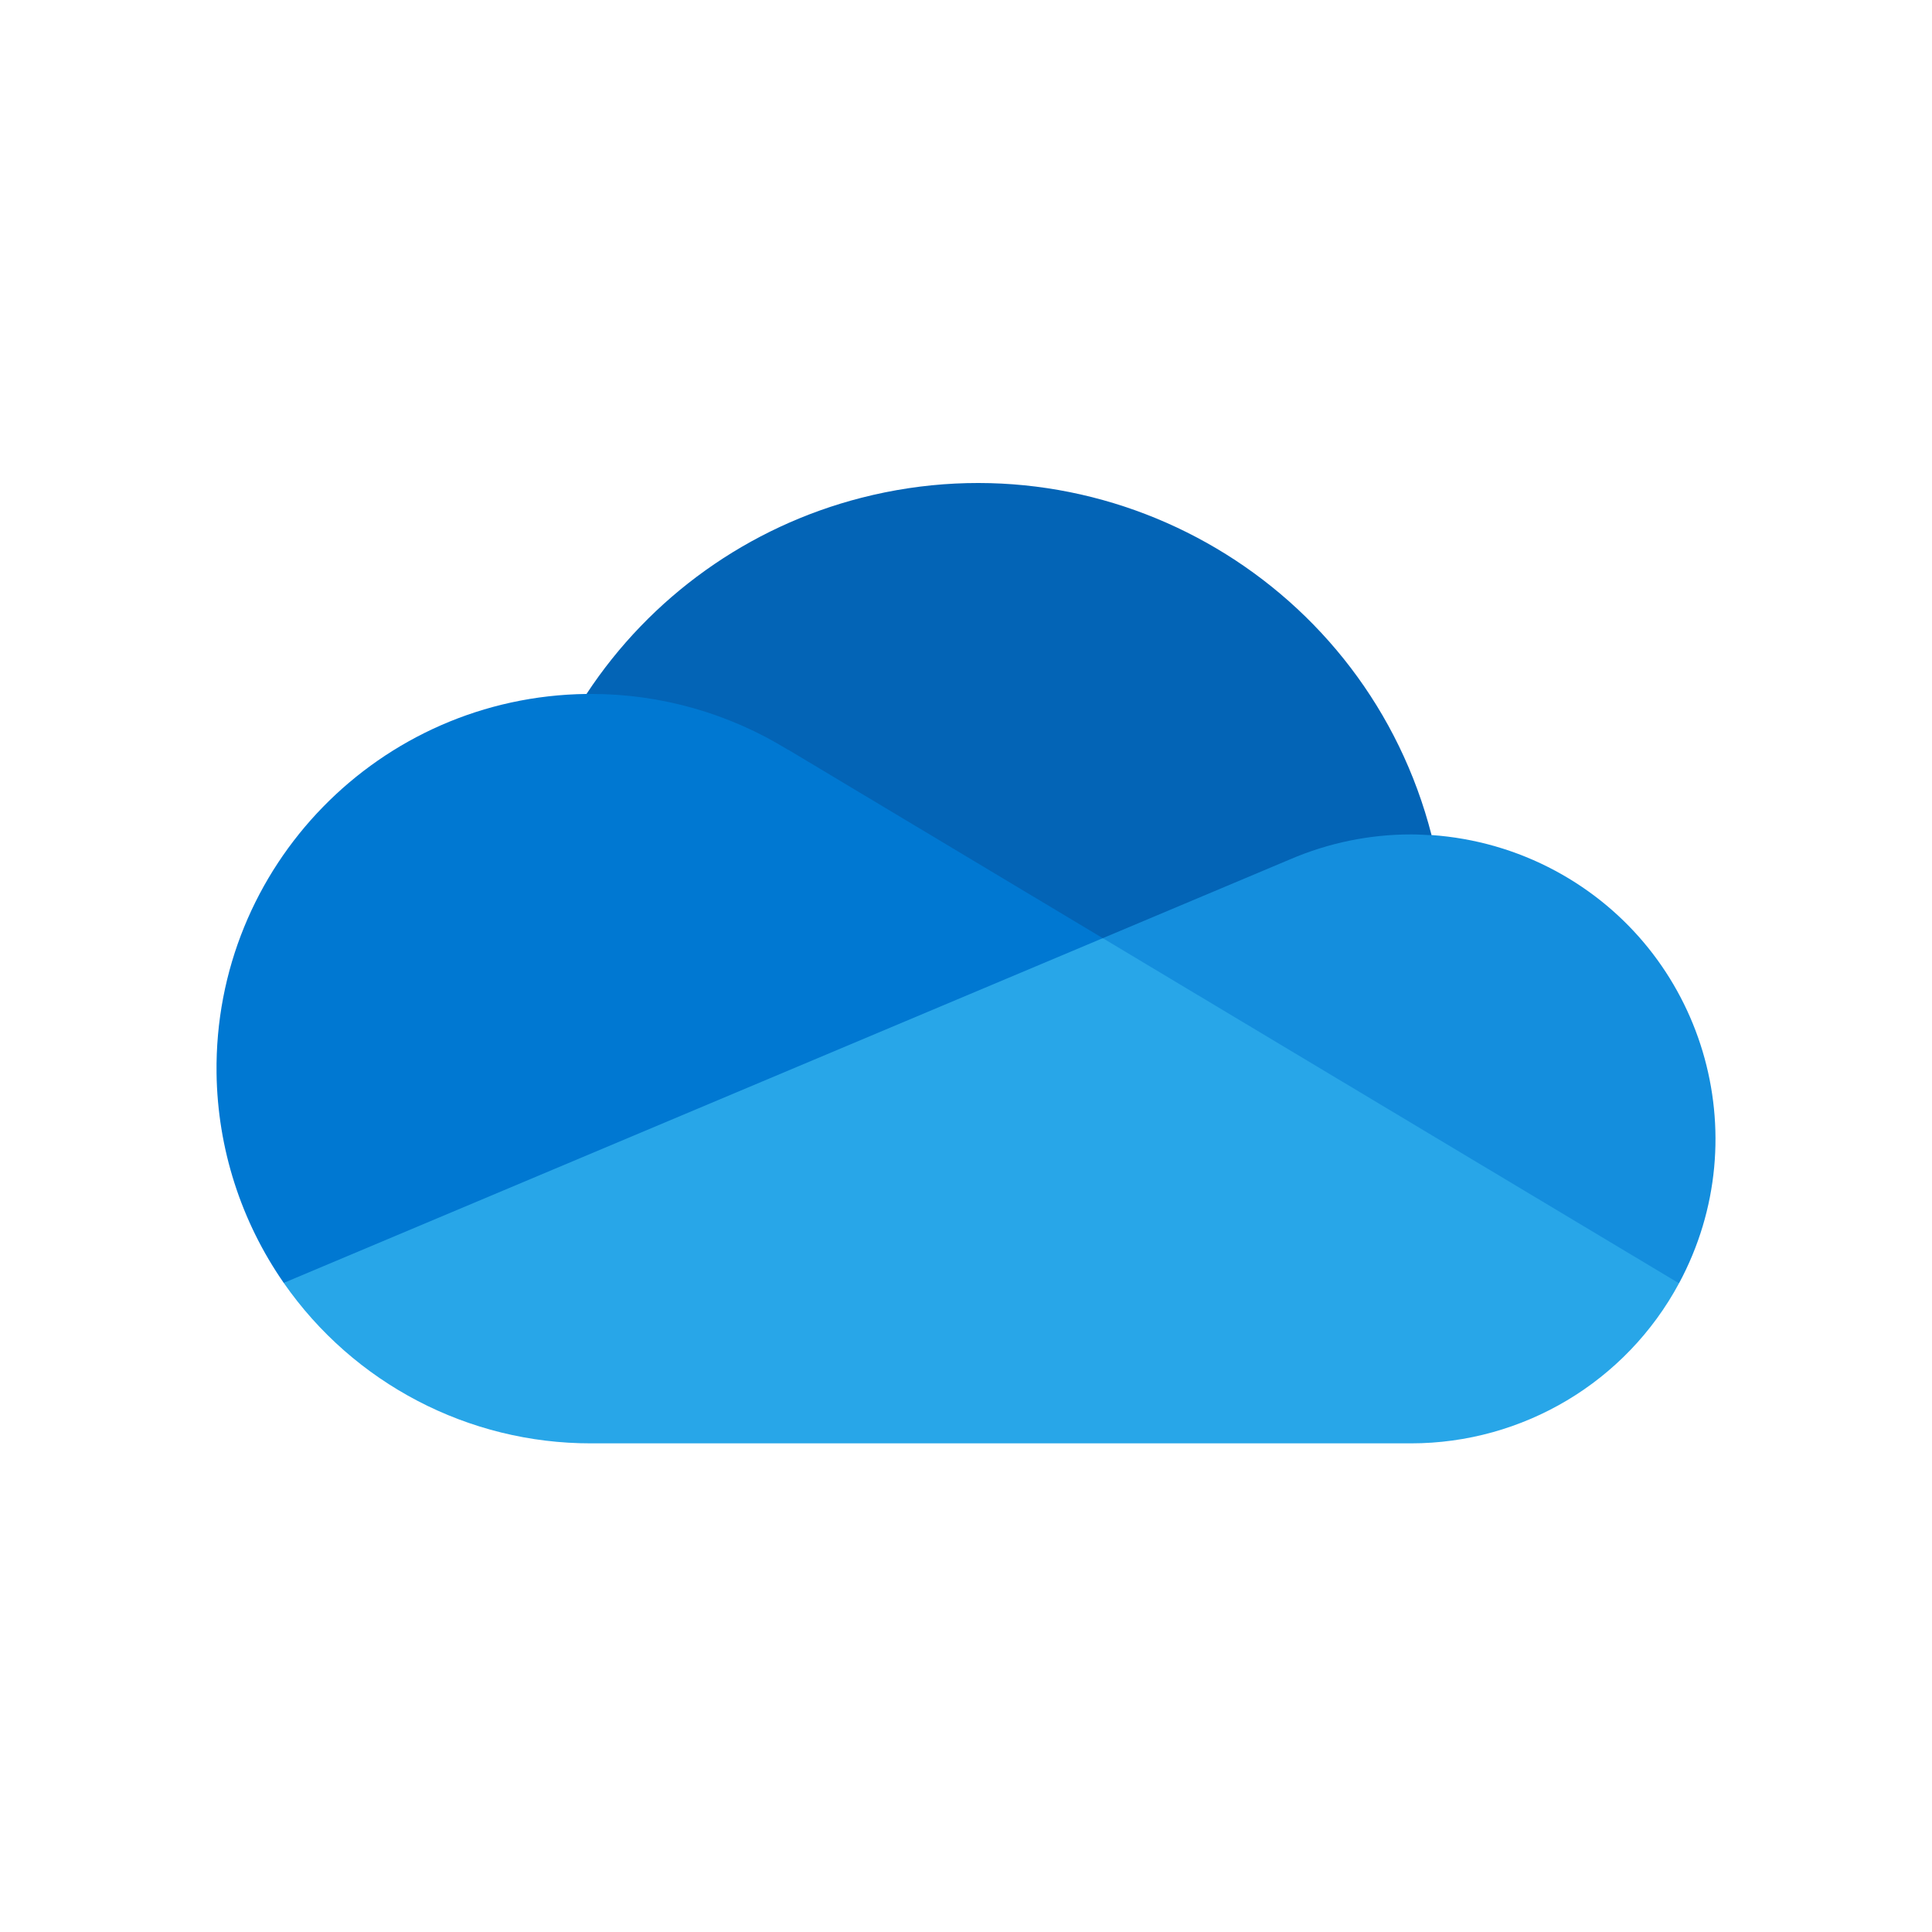
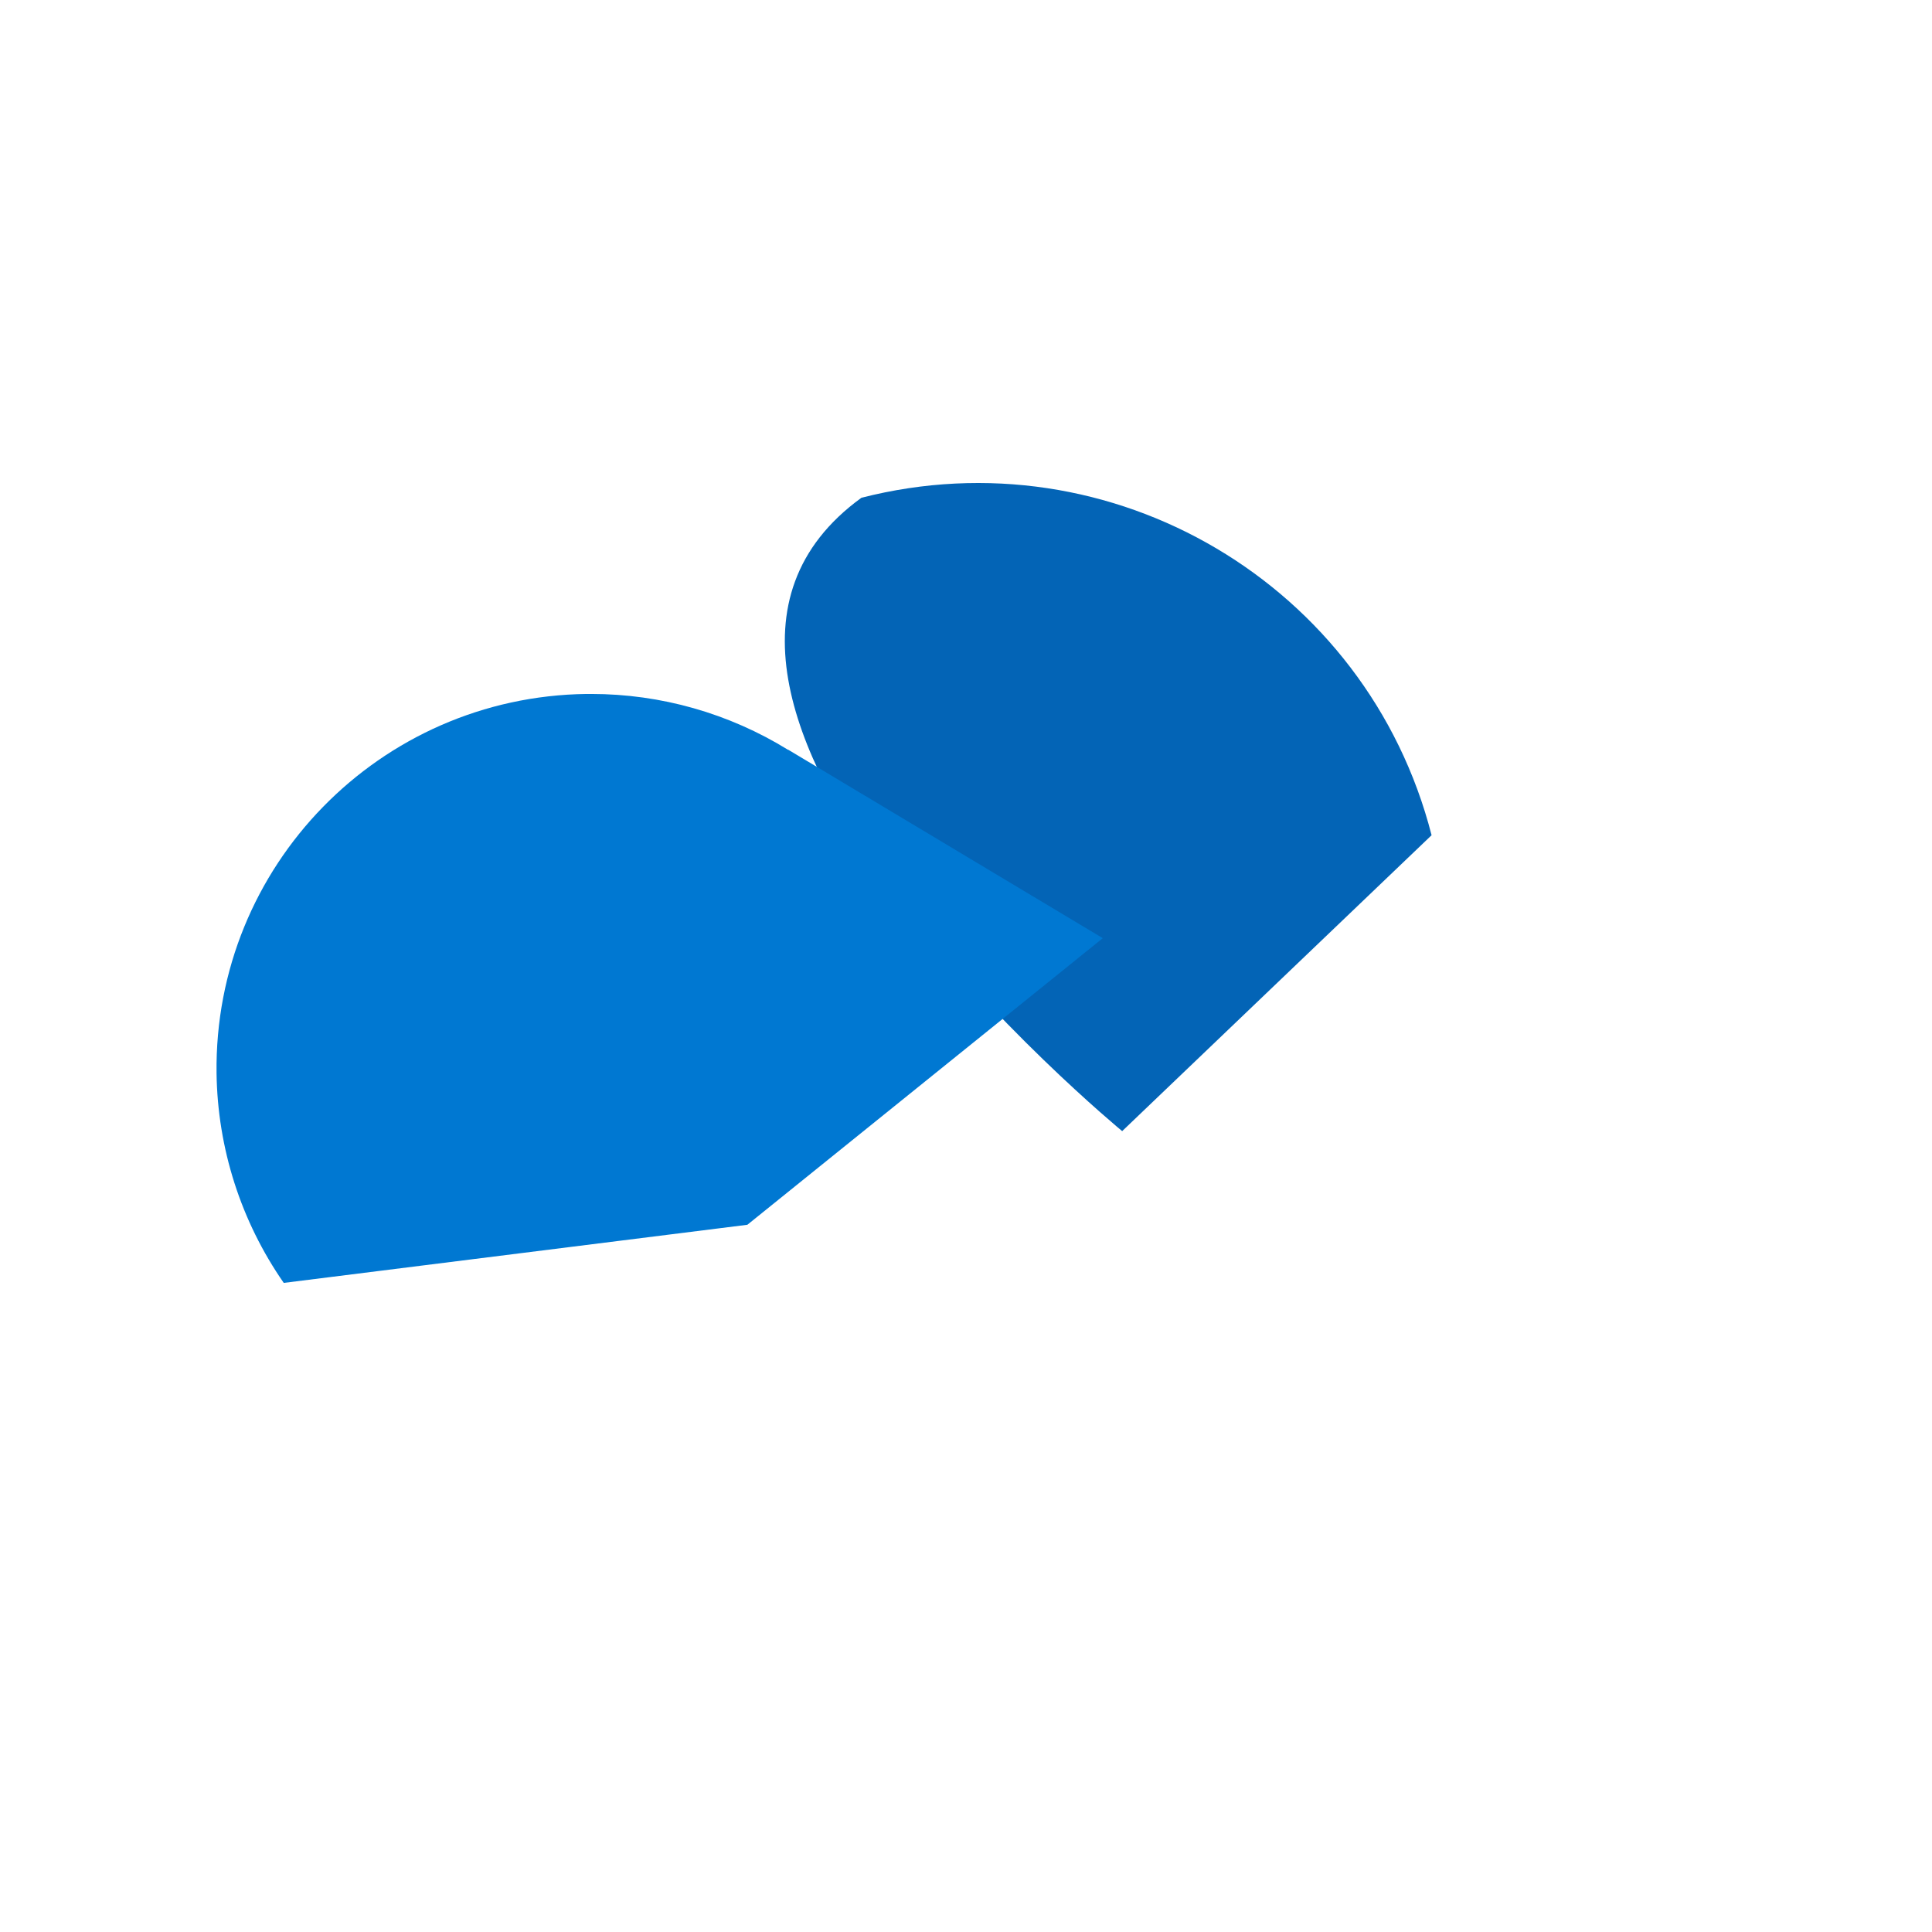
<svg xmlns="http://www.w3.org/2000/svg" width="116" height="116" viewBox="0 0 116 116" fill="none">
-   <path d="M67.377 67.914L85.954 50.148C82.1 35.097 66.771 26.033 51.72 29.887C44.946 31.62 39.056 35.825 35.215 41.666C35.506 41.666 67.377 67.914 67.377 67.914Z" fill="#0364B6" />
+   <path d="M67.377 67.914L85.954 50.148C82.1 35.097 66.771 26.033 51.72 29.887C35.506 41.666 67.377 67.914 67.377 67.914Z" fill="#0364B6" />
  <path d="M47.321 45.023C43.77 42.829 39.674 41.666 35.505 41.666C35.409 41.666 35.312 41.666 35.215 41.666C22.793 41.823 12.844 52.015 13.002 64.436C13.062 68.944 14.468 73.331 17.037 77.027L44.873 73.537L66.213 56.329L47.321 45.011V45.023Z" fill="#0078D2" />
-   <path d="M85.954 50.149C85.542 50.124 85.13 50.1 84.718 50.1C82.221 50.1 79.761 50.609 77.471 51.591L66.213 56.329L78.622 71.659L100.811 77.051C105.597 68.156 102.277 57.068 93.382 52.282C91.08 51.045 88.547 50.318 85.942 50.137" fill="#148EDD" />
-   <path d="M17.036 77.027C21.241 83.074 28.137 86.673 35.492 86.661H84.717C91.442 86.661 97.623 82.977 100.81 77.051L66.212 56.329L17.036 77.027Z" fill="#28A6E8" />
</svg>